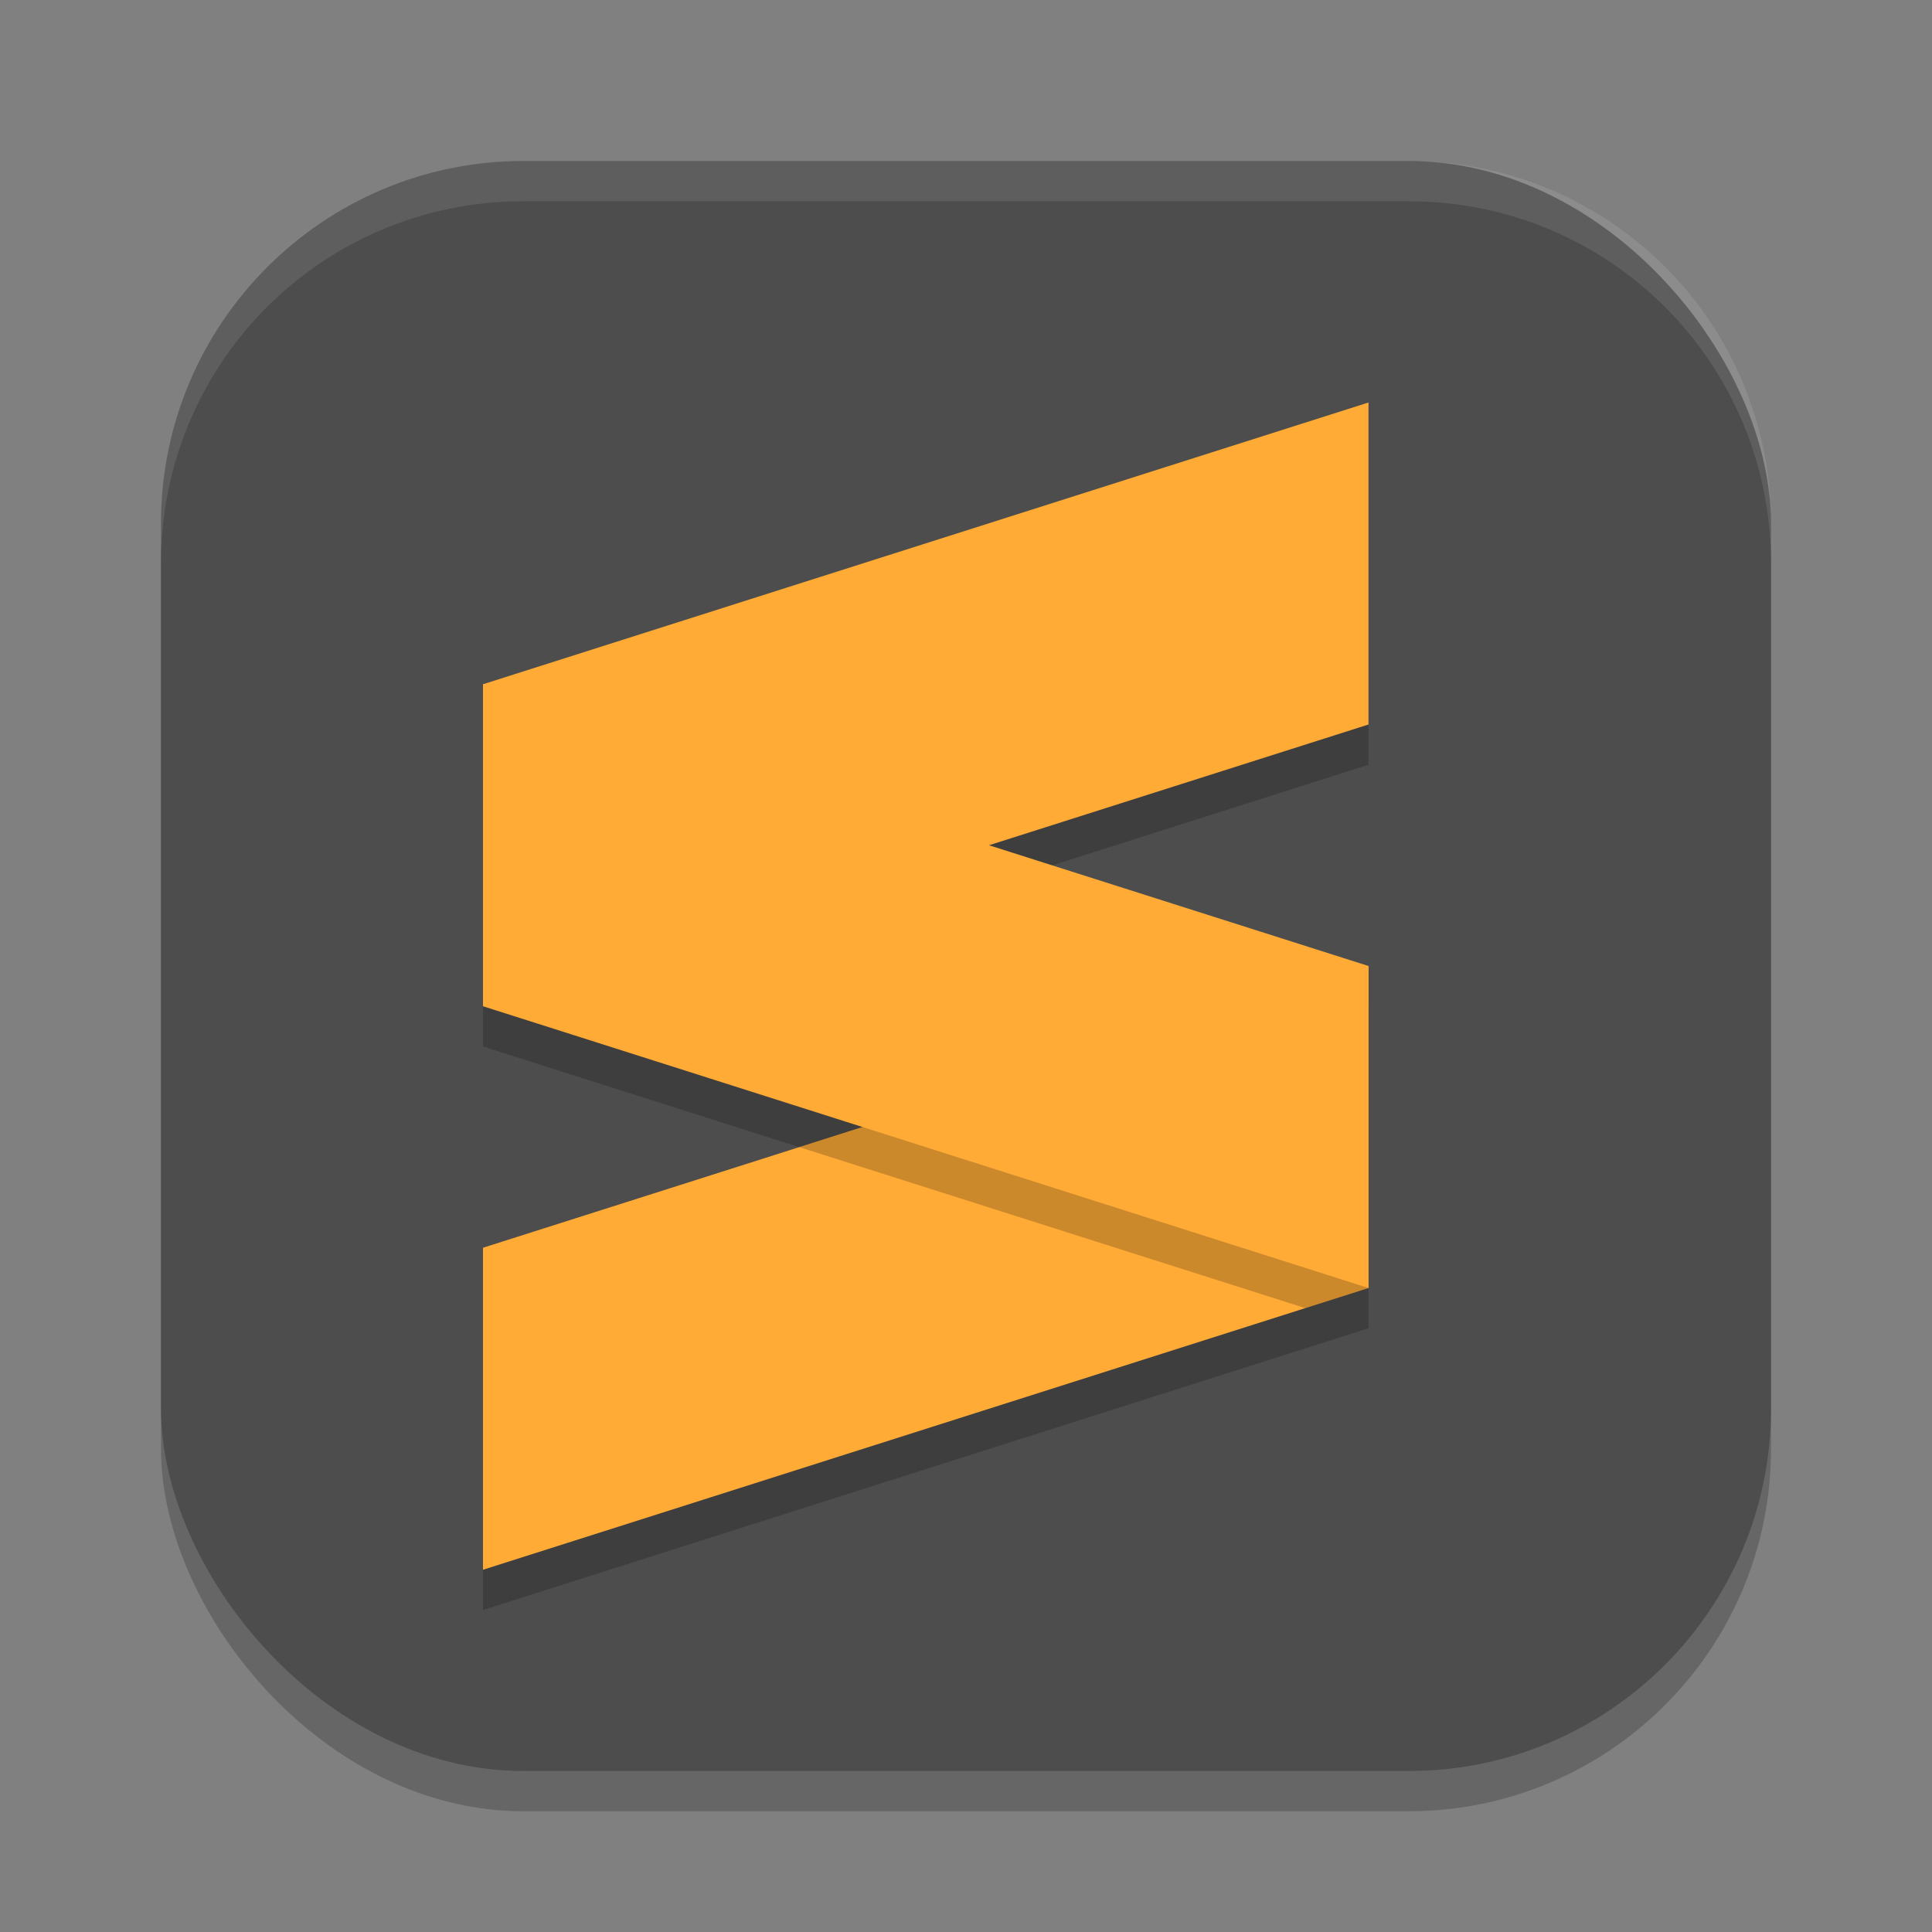
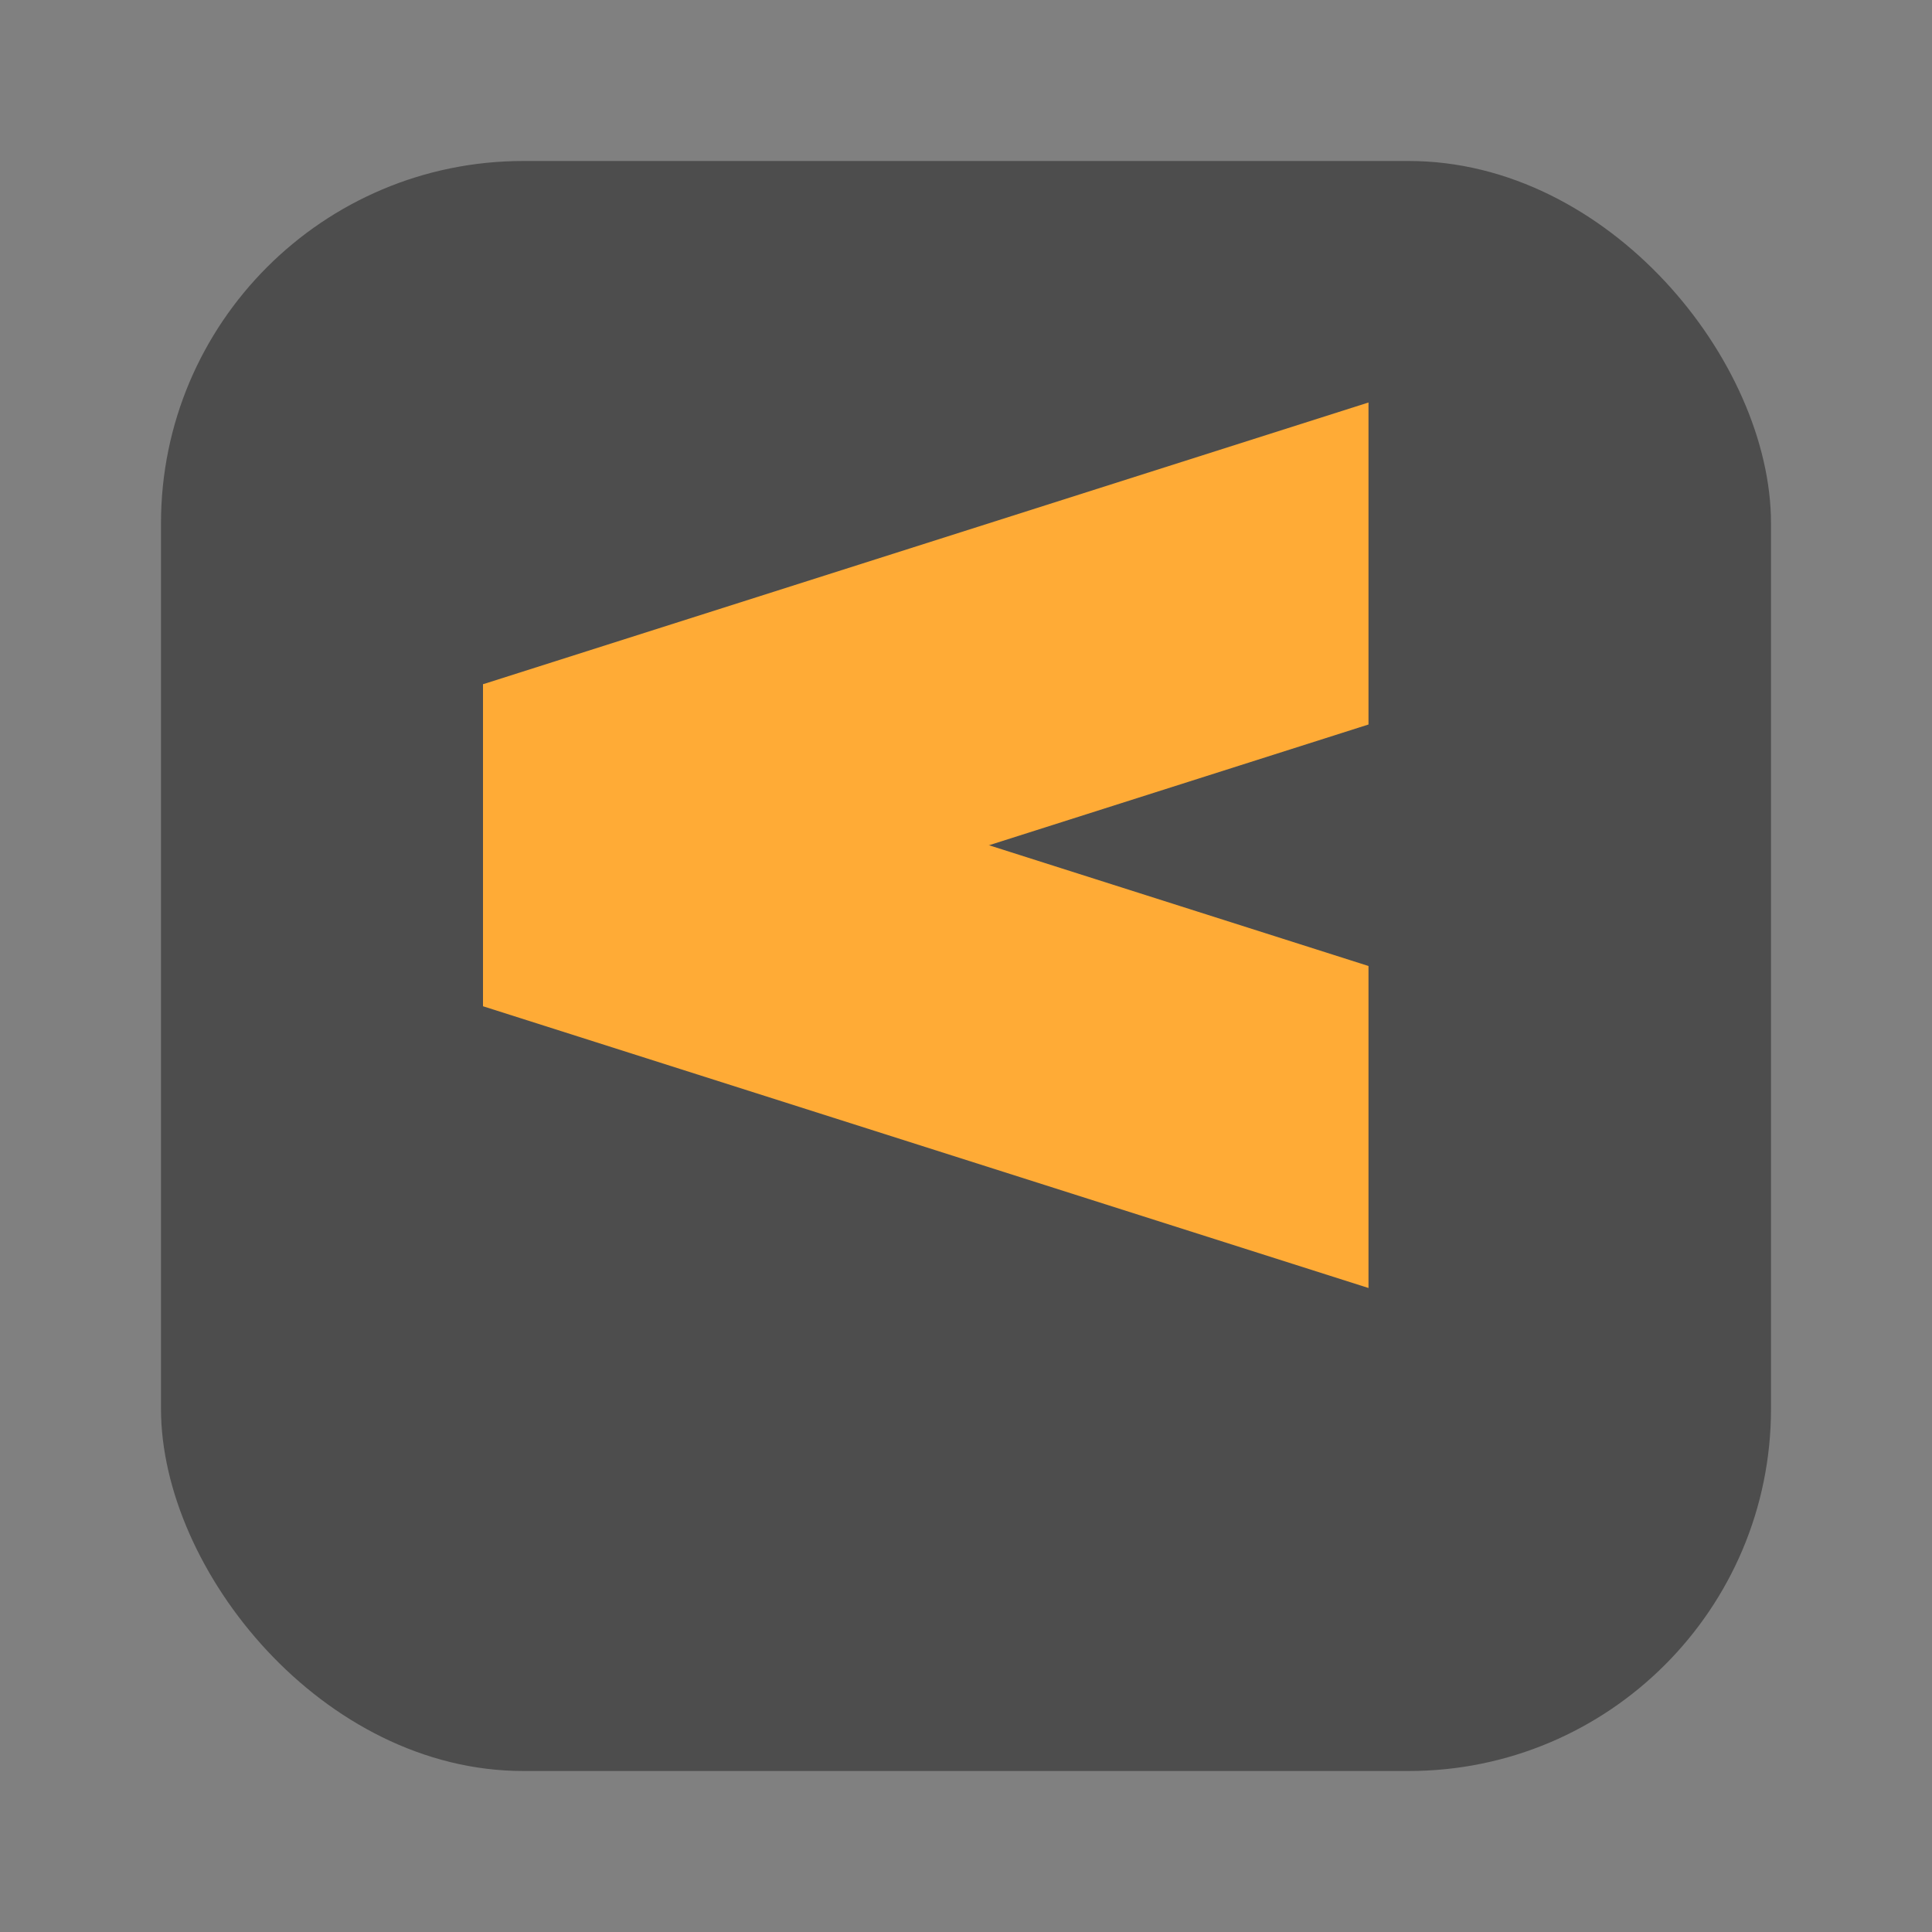
<svg xmlns="http://www.w3.org/2000/svg" xmlns:ns1="http://www.inkscape.org/namespaces/inkscape" xmlns:ns2="http://sodipodi.sourceforge.net/DTD/sodipodi-0.dtd" width="24" height="24" viewBox="0 0 24 24" version="1.1" id="svg5" ns1:version="1.3.2 (091e20ef0f, 2023-11-25, custom)" ns2:docname="sublime-text.svg">
  <rect x="0" y="0" width="24" height="24" fill="#808080" stroke="none" />
  <ns2:namedview id="namedview7" pagecolor="#ffffff" bordercolor="#000000" borderopacity="0.25" ns1:showpageshadow="2" ns1:pageopacity="0.0" ns1:pagecheckerboard="0" ns1:deskcolor="#d1d1d1" ns1:document-units="px" showgrid="false" ns1:zoom="34.25" ns1:cx="12" ns1:cy="12" ns1:window-width="1920" ns1:window-height="1008" ns1:window-x="0" ns1:window-y="0" ns1:window-maximized="1" ns1:current-layer="svg5" />
  <defs id="defs2" />
-   <rect style="opacity:0.2;fill:#000000;stroke-width:1.429;stroke-linecap:square" id="rect234" width="20" height="20" x="2" y="2.5" ry="4.5" />
  <rect style="fill:#4d4d4d;fill-opacity:1;stroke-width:1.429;stroke-linecap:square" id="rect396" width="20" height="20" x="2" y="2" ry="4.5" />
-   <path d="M 17,5.5 6,9 v 4 L 10.715,14.5 6,16 v 4 l 11,-3.5 v -4 L 12.285,11 17,9.5 Z" style="opacity:0.2;fill:#000000" id="path2195" ns2:nodetypes="ccccccccccc" />
  <path d="M 17,5 6,8.5 v 4 L 17,9 Z" style="fill:#ffab36" id="path1998" ns2:nodetypes="ccccc" />
-   <path d="M 17,12 6,15.5 v 4 L 17,16 Z" style="fill:#ffab36" id="path2054" ns2:nodetypes="ccccc" />
-   <path id="path2099" style="opacity:0.2;fill:#000000" d="m 16.215,12.25 -6.287,2 6.287,2 L 17,16 v -3.5 z" />
  <path d="M 6,8.5 17,12 v 4 L 6,12.5 Z" style="fill:#ffab36" id="path2026" ns2:nodetypes="ccccc" />
-   <path id="path1040" style="opacity:0.1;fill:#ffffff;stroke-width:4;stroke-linecap:square" d="M 6.5,2 C 4.007,2 2,4.007 2,6.5 V 7 C 2,4.507 4.007,2.5 6.5,2.5 h 11 C 19.993,2.5 22,4.507 22,7 V 6.5 C 22,4.007 19.993,2 17.5,2 Z" />
</svg>